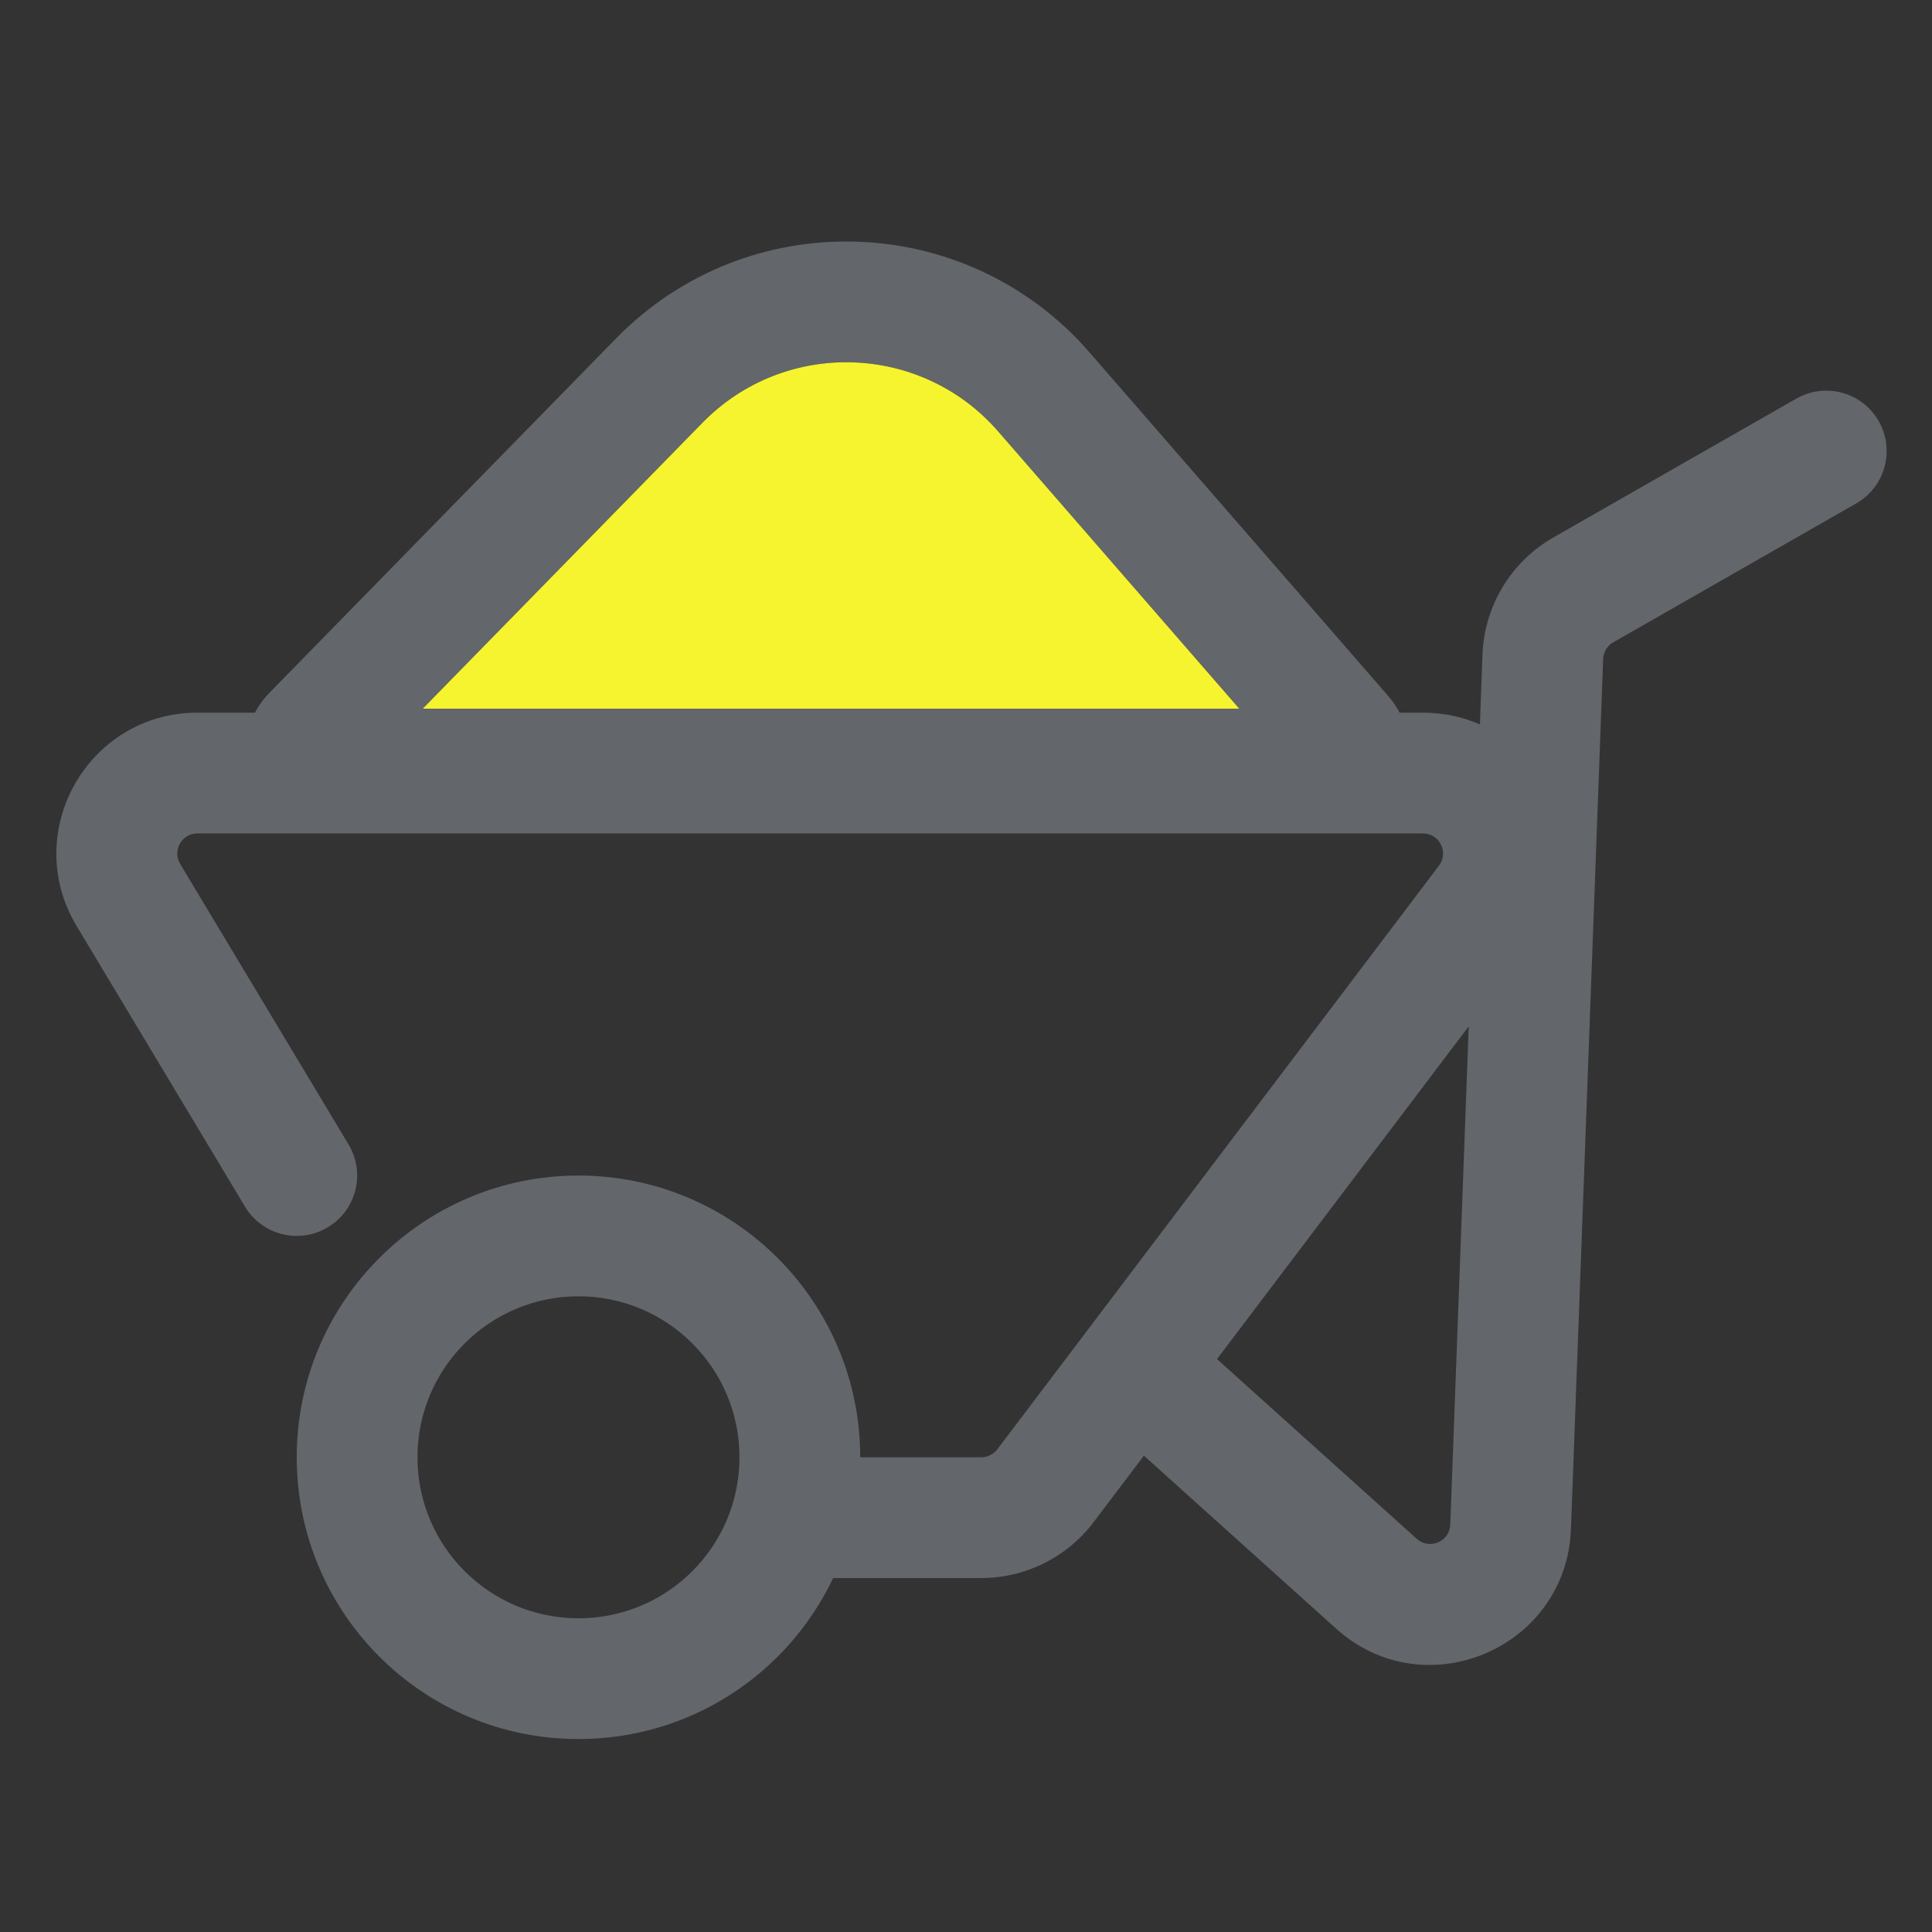
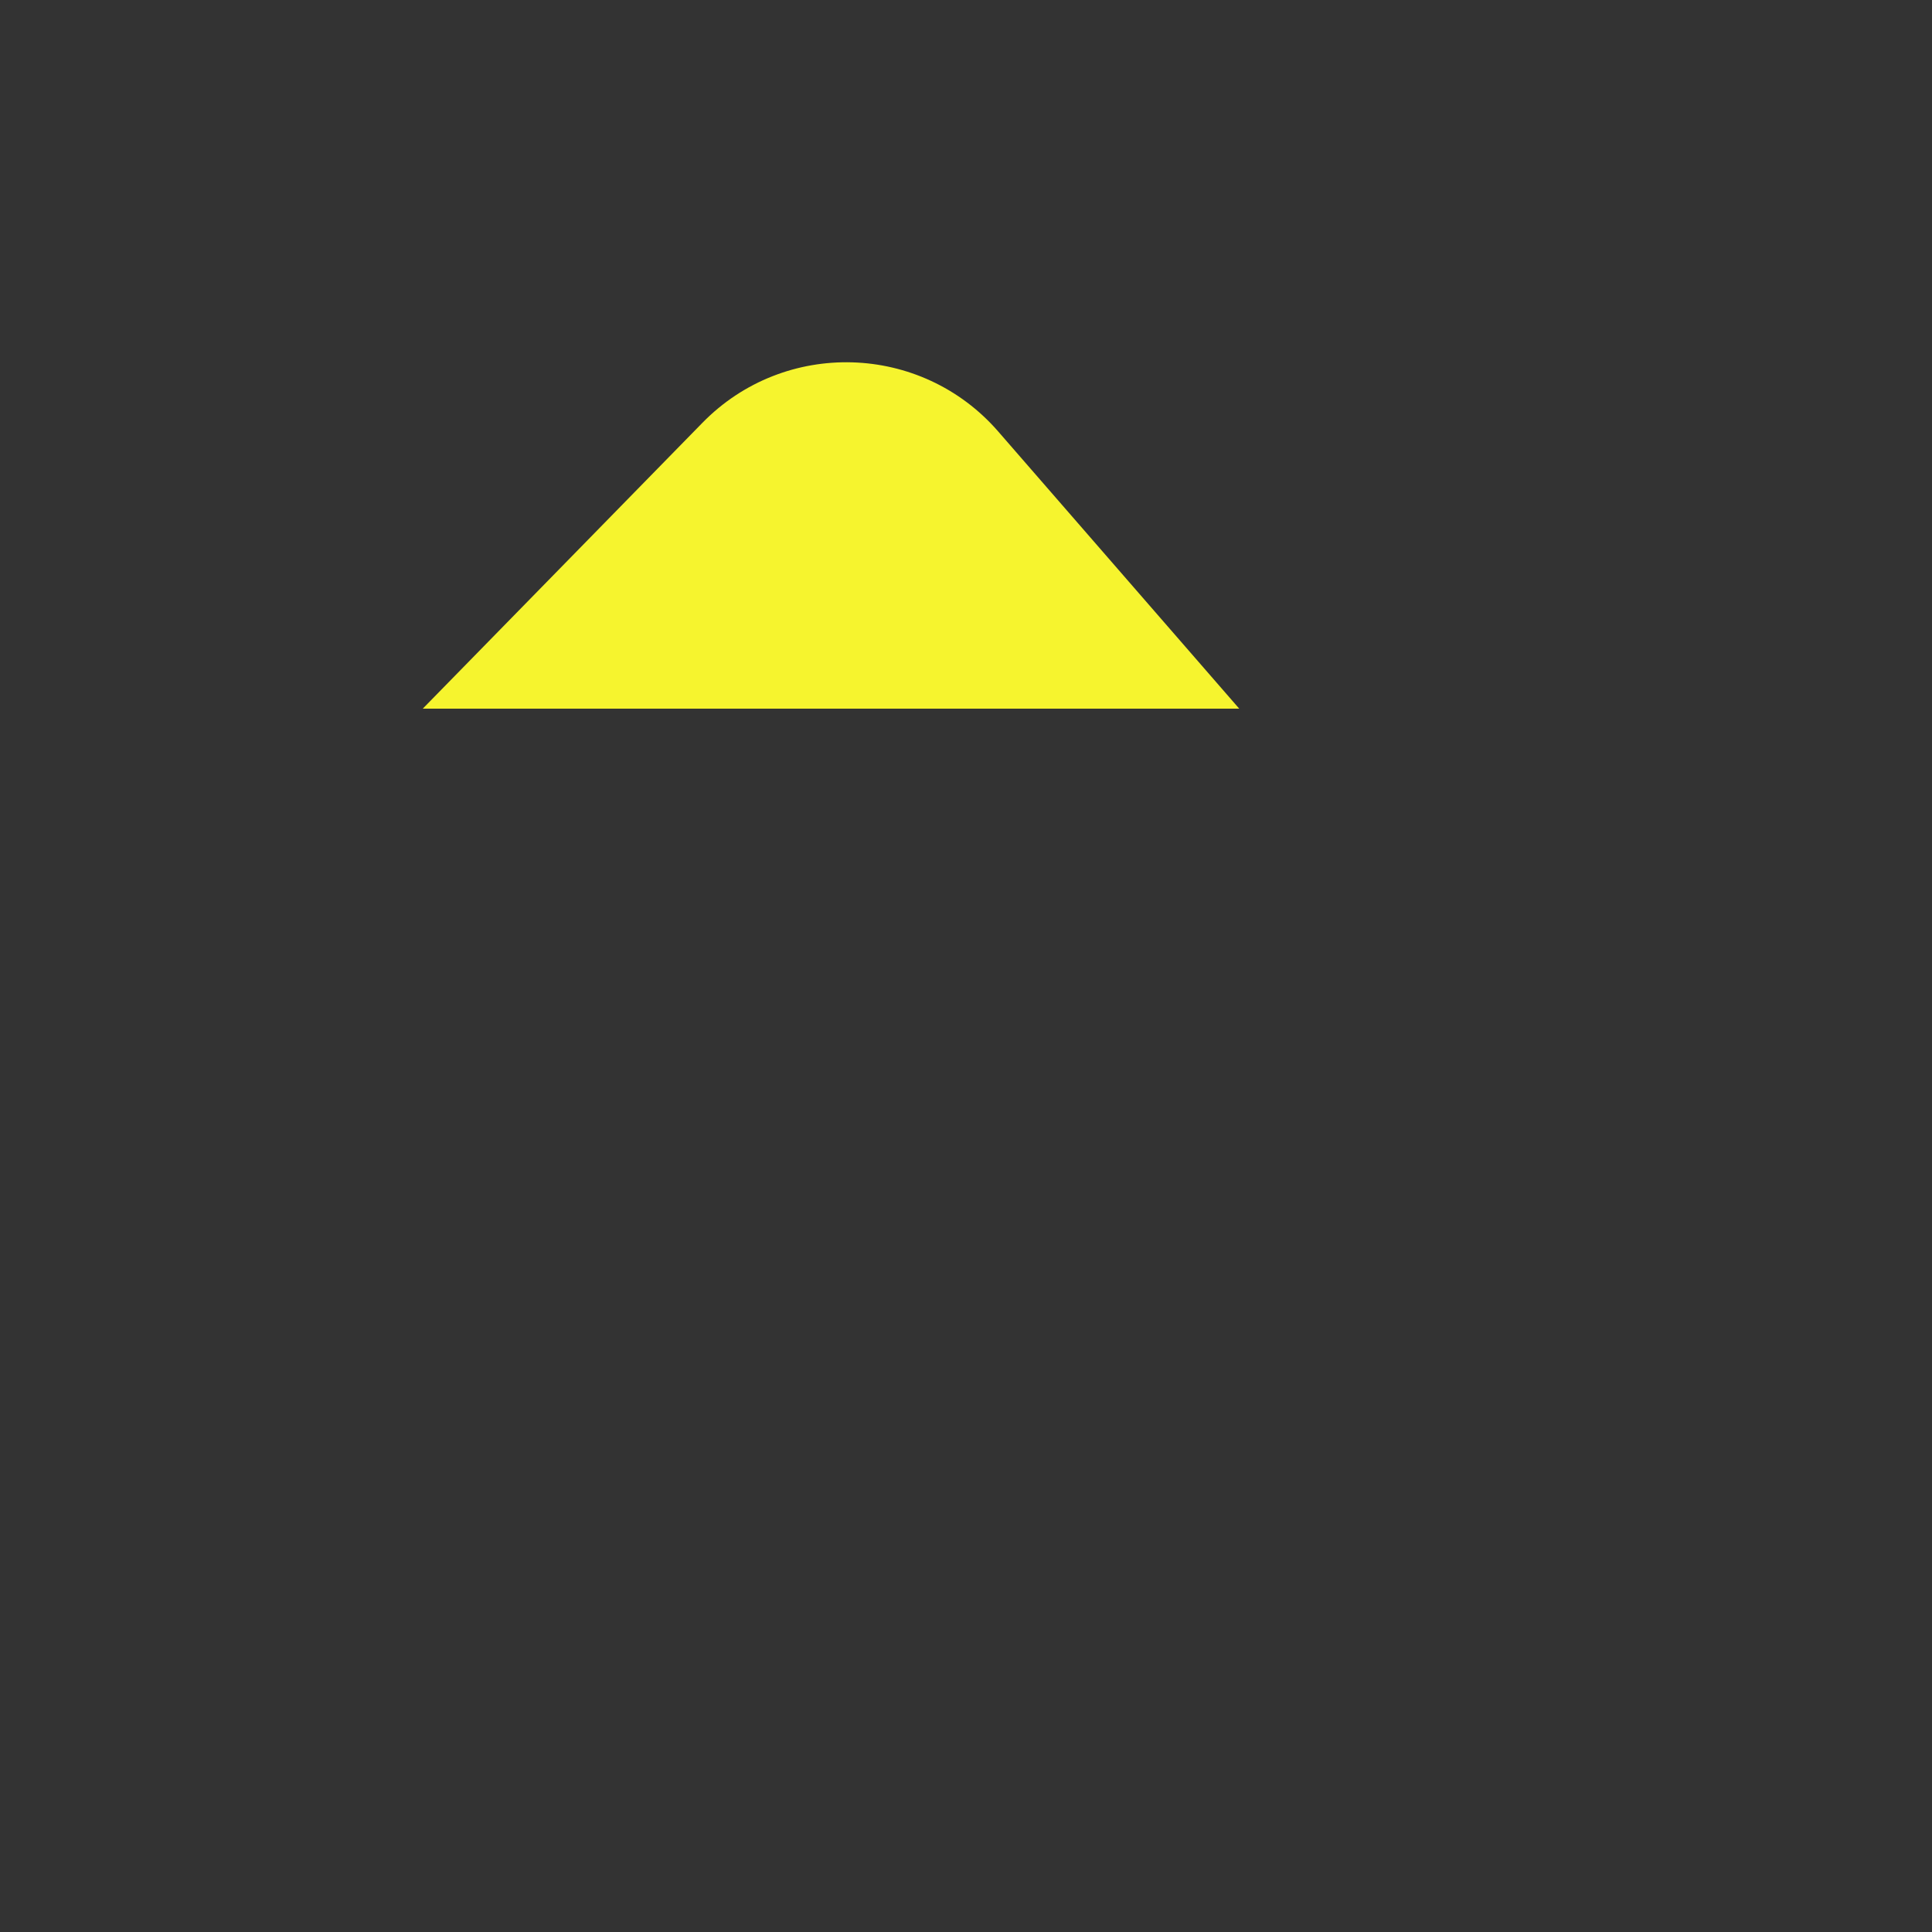
<svg xmlns="http://www.w3.org/2000/svg" width="24" height="24" viewBox="0 0 24 24" fill="none">
  <rect x="0" y="0" width="24" height="24" fill="#333333" stroke="none" />
-   <path fill-rule="evenodd" clip-rule="evenodd" d="M7.654 4.203C9.288 2.533 11.999 2.612 13.532 4.375L17.246 8.647C17.303 8.712 17.35 8.782 17.386 8.853H17.676C17.934 8.853 18.172 8.906 18.384 8.999L18.416 8.131C18.439 7.526 18.772 6.976 19.297 6.676L22.314 4.952C22.674 4.746 23.132 4.871 23.338 5.231C23.543 5.591 23.418 6.049 23.058 6.254L20.041 7.979C19.966 8.021 19.919 8.1 19.915 8.186L19.515 18.994C19.46 20.478 17.699 21.224 16.596 20.23L14.21 18.083L13.585 18.909C13.254 19.346 12.737 19.603 12.189 19.603H10.35C9.788 20.786 8.583 21.603 7.186 21.603C5.253 21.603 3.686 20.036 3.686 18.103C3.686 16.17 5.253 14.603 7.186 14.603C9.119 14.603 10.686 16.17 10.686 18.103H12.189C12.267 18.103 12.341 18.066 12.389 18.004L17.875 10.754C18 10.589 17.882 10.353 17.676 10.353H2.453C2.258 10.353 2.138 10.565 2.238 10.732L4.33 14.217C4.543 14.572 4.428 15.033 4.072 15.246C3.717 15.459 3.256 15.344 3.043 14.989L0.952 11.504C0.252 10.337 1.092 8.853 2.453 8.853H3.168C3.213 8.765 3.273 8.681 3.349 8.604L7.654 4.203ZM12.4 5.36L15.394 8.803H10.323H5.252L8.726 5.252C9.747 4.208 11.442 4.258 12.4 5.36ZM15.118 16.883L17.599 19.115C17.757 19.257 18.008 19.151 18.016 18.939L18.245 12.75L15.118 16.883ZM9.186 18.103C9.186 19.208 8.291 20.103 7.186 20.103C6.082 20.103 5.186 19.208 5.186 18.103C5.186 16.998 6.082 16.103 7.186 16.103C8.291 16.103 9.186 16.998 9.186 18.103Z" fill="#63666A" />
  <path d="M12.4 5.36L15.394 8.803H10.323H5.252L8.726 5.252C9.747 4.208 11.442 4.258 12.4 5.36Z" fill="#F6F42E" />
</svg>